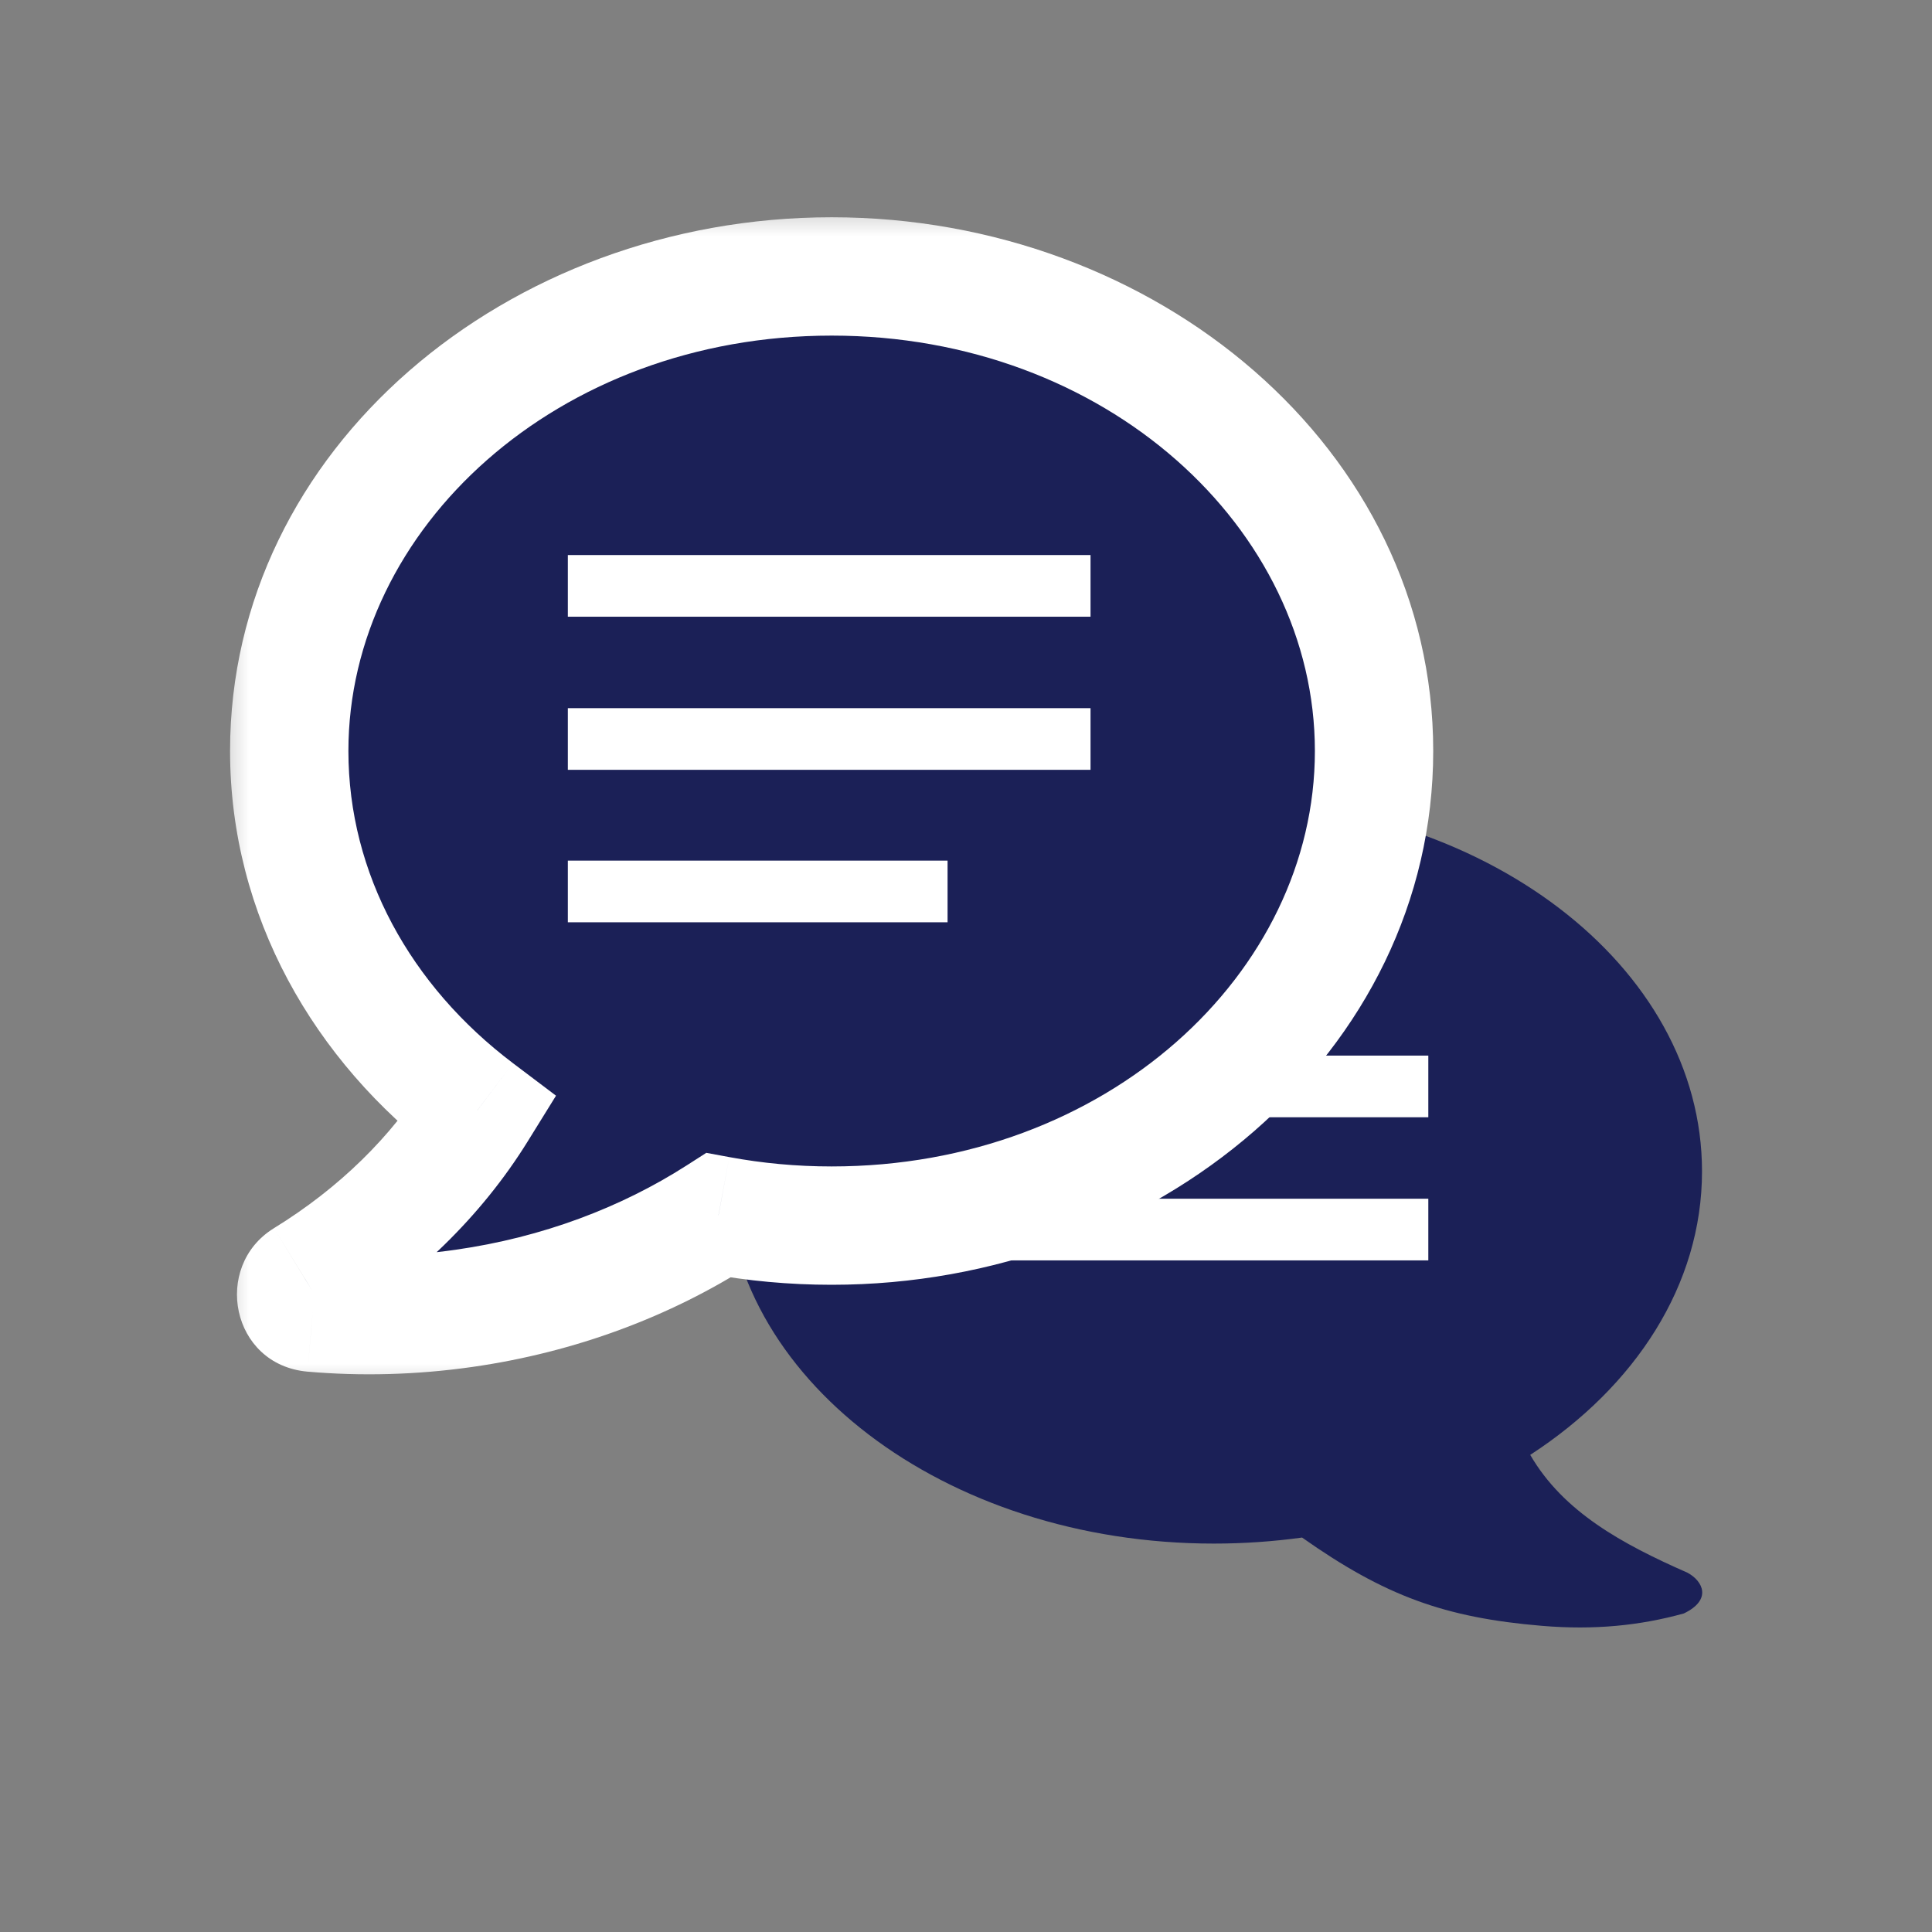
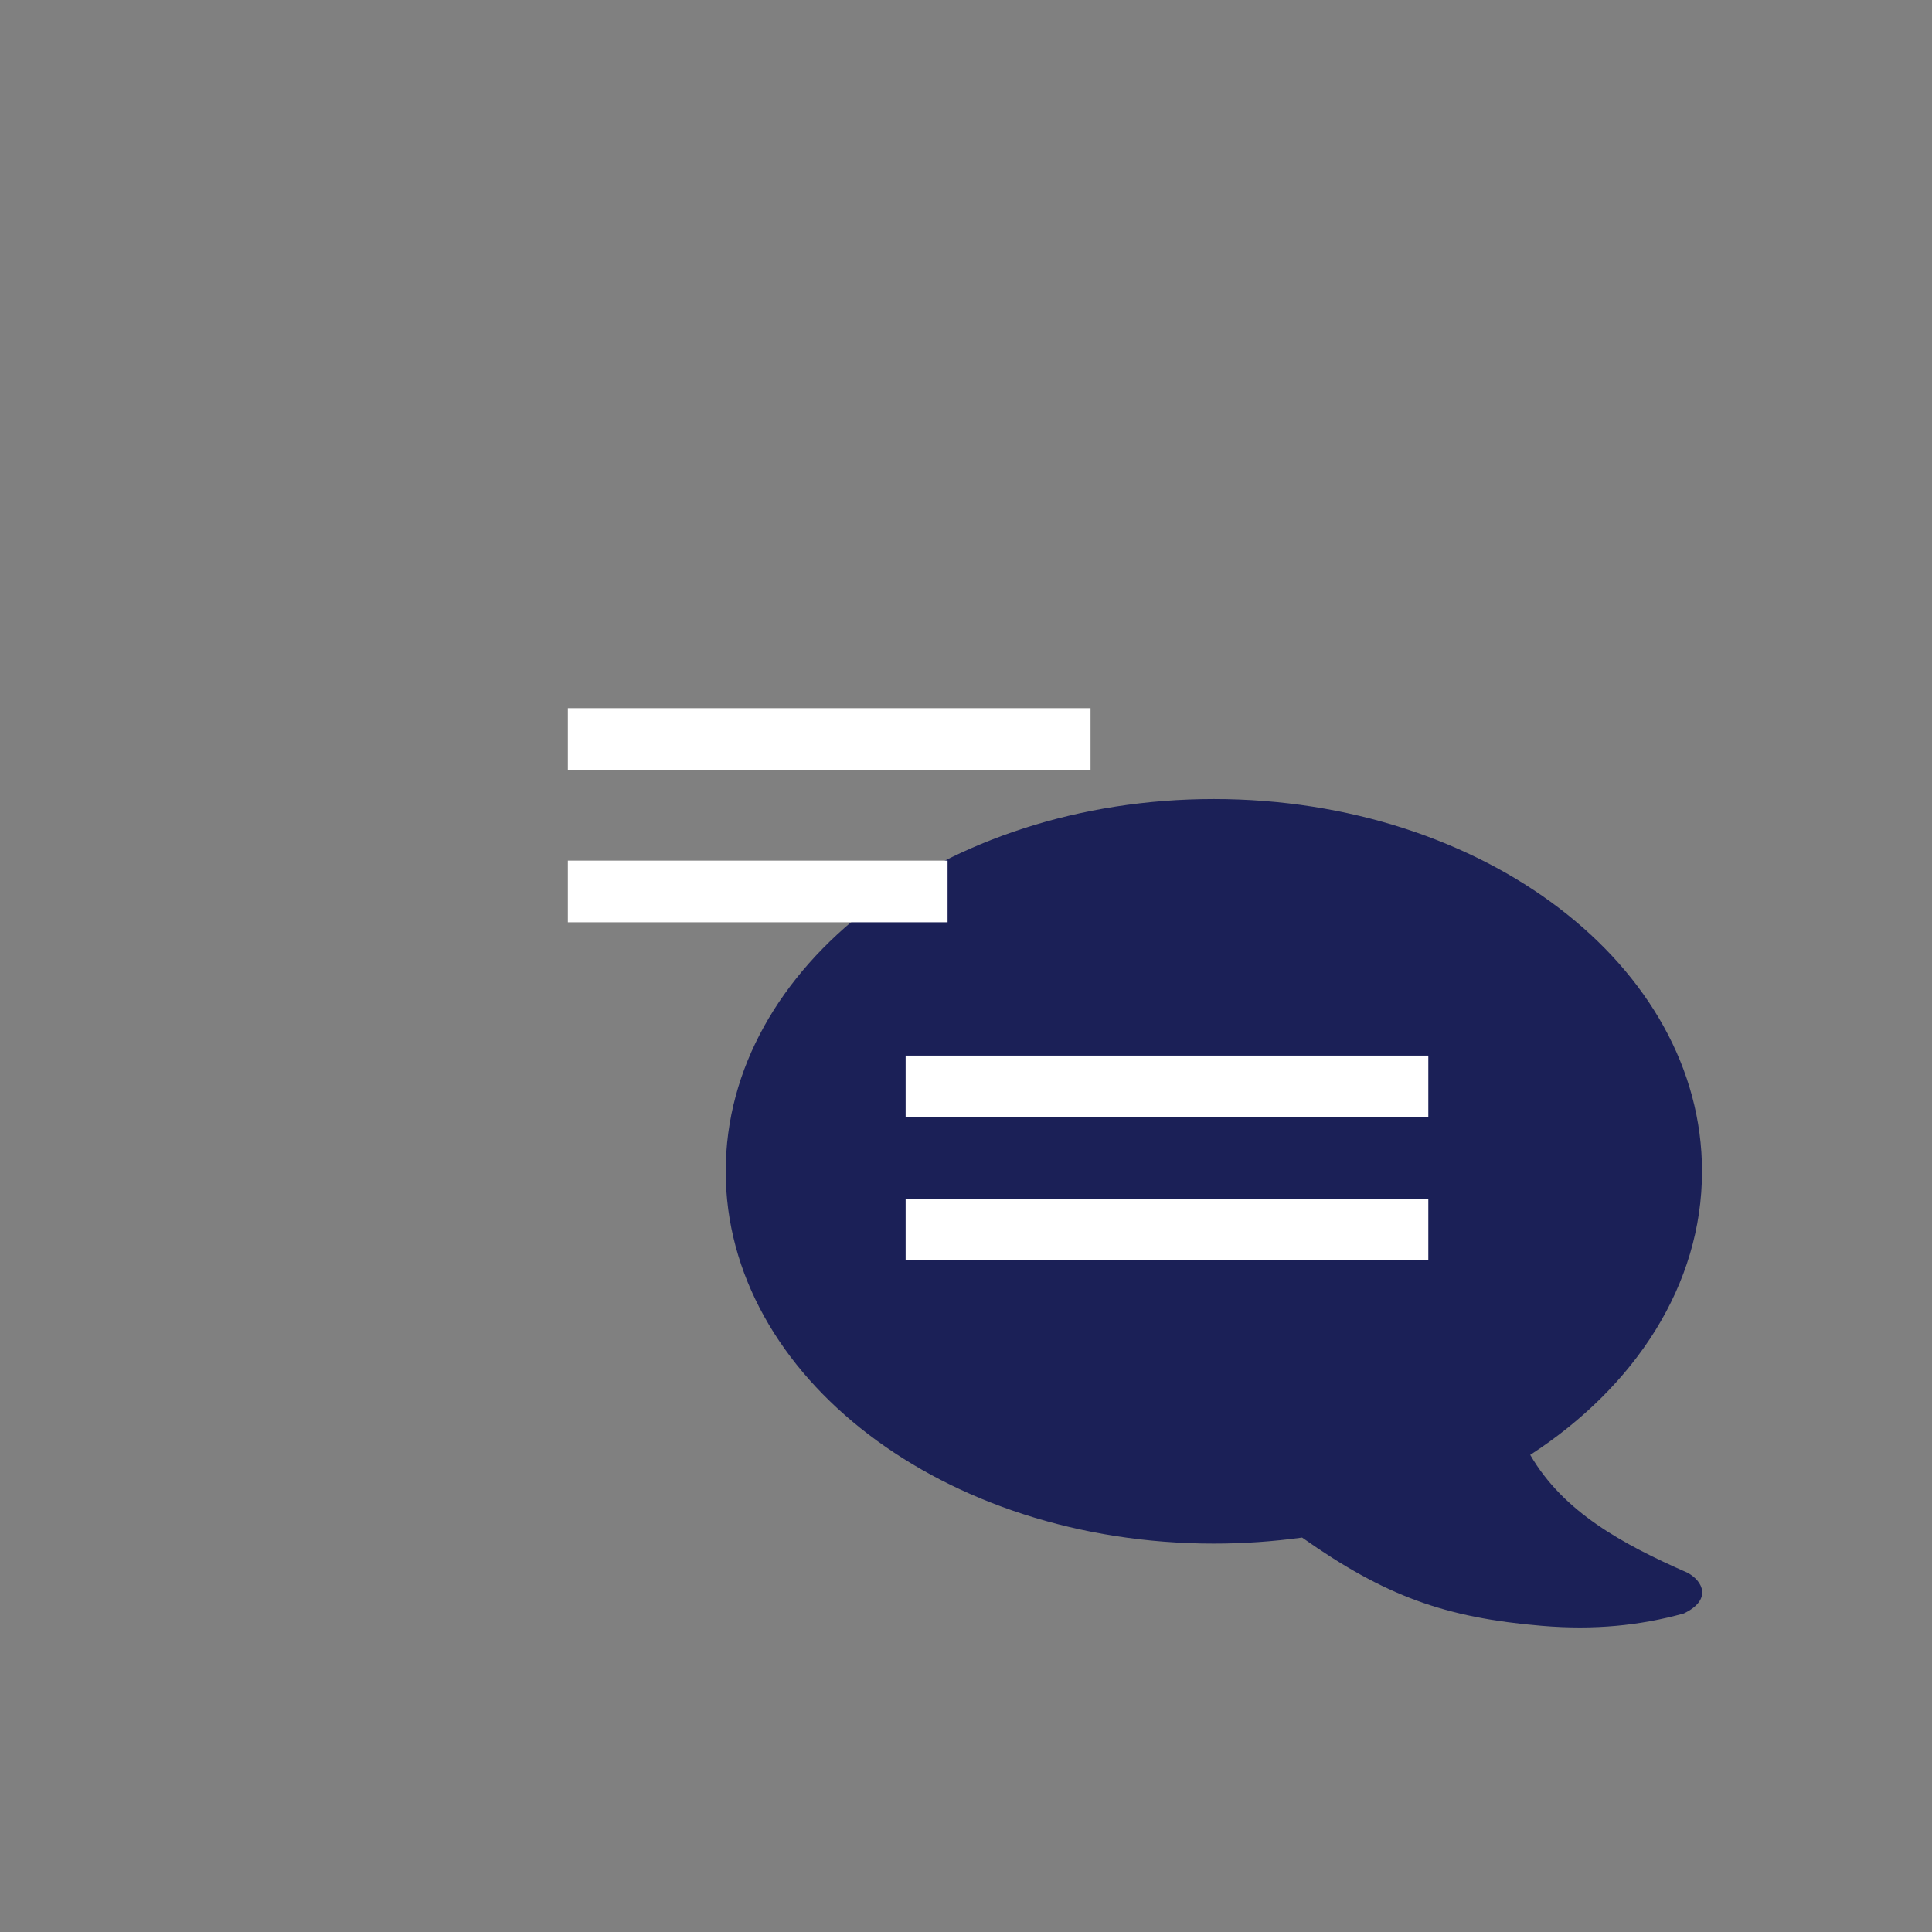
<svg xmlns="http://www.w3.org/2000/svg" width="24" height="24" viewBox="0 0 24 24" fill="none">
  <rect x="0" y="0" width="24" height="24" fill="#808080" stroke="none" />
  <path fill-rule="evenodd" clip-rule="evenodd" d="M19.009 18.073C20.315 17.225 21.143 15.961 21.143 14.551C21.143 11.996 18.428 9.926 15.079 9.926C11.73 9.926 9.015 11.996 9.015 14.551C9.015 17.105 11.73 19.175 15.079 19.175C15.453 19.175 15.819 19.149 16.175 19.1C17.205 19.826 17.948 20.096 19.158 20.197C19.804 20.251 20.371 20.194 20.917 20.043C21.269 19.874 21.157 19.642 20.963 19.537C20.151 19.18 19.42 18.782 19.009 18.073Z" fill="#1B2057" />
  <rect x="11.25" y="14.891" width="6.493" height="0.766" fill="white" />
  <rect x="11.25" y="13.113" width="6.493" height="0.766" fill="white" />
  <mask id="path-4-outside-1_293_18164" maskUnits="userSpaceOnUse" x="2.593" y="2.434" width="16" height="15" fill="black">
    <rect fill="white" x="2.593" y="2.434" width="16" height="15" />
-     <path fill-rule="evenodd" clip-rule="evenodd" d="M10.331 15.225C14.052 15.225 17.069 12.586 17.069 9.329C17.069 6.073 14.052 3.434 10.331 3.434C6.61 3.434 3.593 6.073 3.593 9.329C3.593 11.114 4.498 12.713 5.929 13.794C5.423 14.609 4.689 15.33 3.787 15.884C3.6 16 3.665 16.287 3.884 16.307C4.49 16.36 5.121 16.345 5.763 16.253C6.946 16.084 8.023 15.675 8.925 15.097C9.379 15.181 9.849 15.225 10.331 15.225Z" />
  </mask>
-   <path fill-rule="evenodd" clip-rule="evenodd" d="M10.331 15.225C14.052 15.225 17.069 12.586 17.069 9.329C17.069 6.073 14.052 3.434 10.331 3.434C6.61 3.434 3.593 6.073 3.593 9.329C3.593 11.114 4.498 12.713 5.929 13.794C5.423 14.609 4.689 15.33 3.787 15.884C3.6 16 3.665 16.287 3.884 16.307C4.49 16.36 5.121 16.345 5.763 16.253C6.946 16.084 8.023 15.675 8.925 15.097C9.379 15.181 9.849 15.225 10.331 15.225Z" fill="#1B2057" />
-   <path d="M5.929 13.794L6.554 14.181L6.907 13.611L6.372 13.207L5.929 13.794ZM3.787 15.884L3.403 15.257L3.4 15.259L3.787 15.884ZM3.884 16.307L3.819 17.039L3.82 17.039L3.884 16.307ZM5.763 16.253L5.866 16.981H5.866L5.763 16.253ZM8.925 15.097L9.06 14.374L8.774 14.321L8.529 14.478L8.925 15.097ZM16.334 9.329C16.334 12.091 13.742 14.49 10.331 14.49V15.96C14.363 15.96 17.804 13.081 17.804 9.329H16.334ZM10.331 4.169C13.742 4.169 16.334 6.568 16.334 9.329H17.804C17.804 5.578 14.363 2.699 10.331 2.699V4.169ZM4.328 9.329C4.328 6.568 6.92 4.169 10.331 4.169V2.699C6.299 2.699 2.858 5.578 2.858 9.329H4.328ZM6.372 13.207C5.099 12.245 4.328 10.852 4.328 9.329H2.858C2.858 11.375 3.898 13.18 5.486 14.38L6.372 13.207ZM5.305 13.406C4.864 14.117 4.215 14.758 3.403 15.257L4.172 16.51C5.163 15.902 5.983 15.102 6.554 14.181L5.305 13.406ZM3.4 15.259C2.636 15.732 2.869 16.954 3.819 17.039L3.95 15.574C4.461 15.62 4.565 16.267 4.174 16.509L3.4 15.259ZM3.82 17.039C4.482 17.097 5.17 17.08 5.866 16.981L5.659 15.525C5.072 15.609 4.498 15.623 3.949 15.574L3.82 17.039ZM5.866 16.981C7.153 16.797 8.329 16.351 9.322 15.716L8.529 14.478C7.717 14.998 6.74 15.371 5.659 15.525L5.866 16.981ZM10.331 14.49C9.894 14.49 9.469 14.45 9.06 14.374L8.791 15.82C9.289 15.912 9.804 15.96 10.331 15.96V14.49Z" fill="white" mask="url(#path-4-outside-1_293_18164)" />
-   <rect x="7.054" y="6.895" width="6.493" height="0.766" fill="white" />
  <rect x="7.054" y="8.797" width="6.493" height="0.766" fill="white" />
  <rect x="7.054" y="10.691" width="4.717" height="0.766" fill="white" />
</svg>